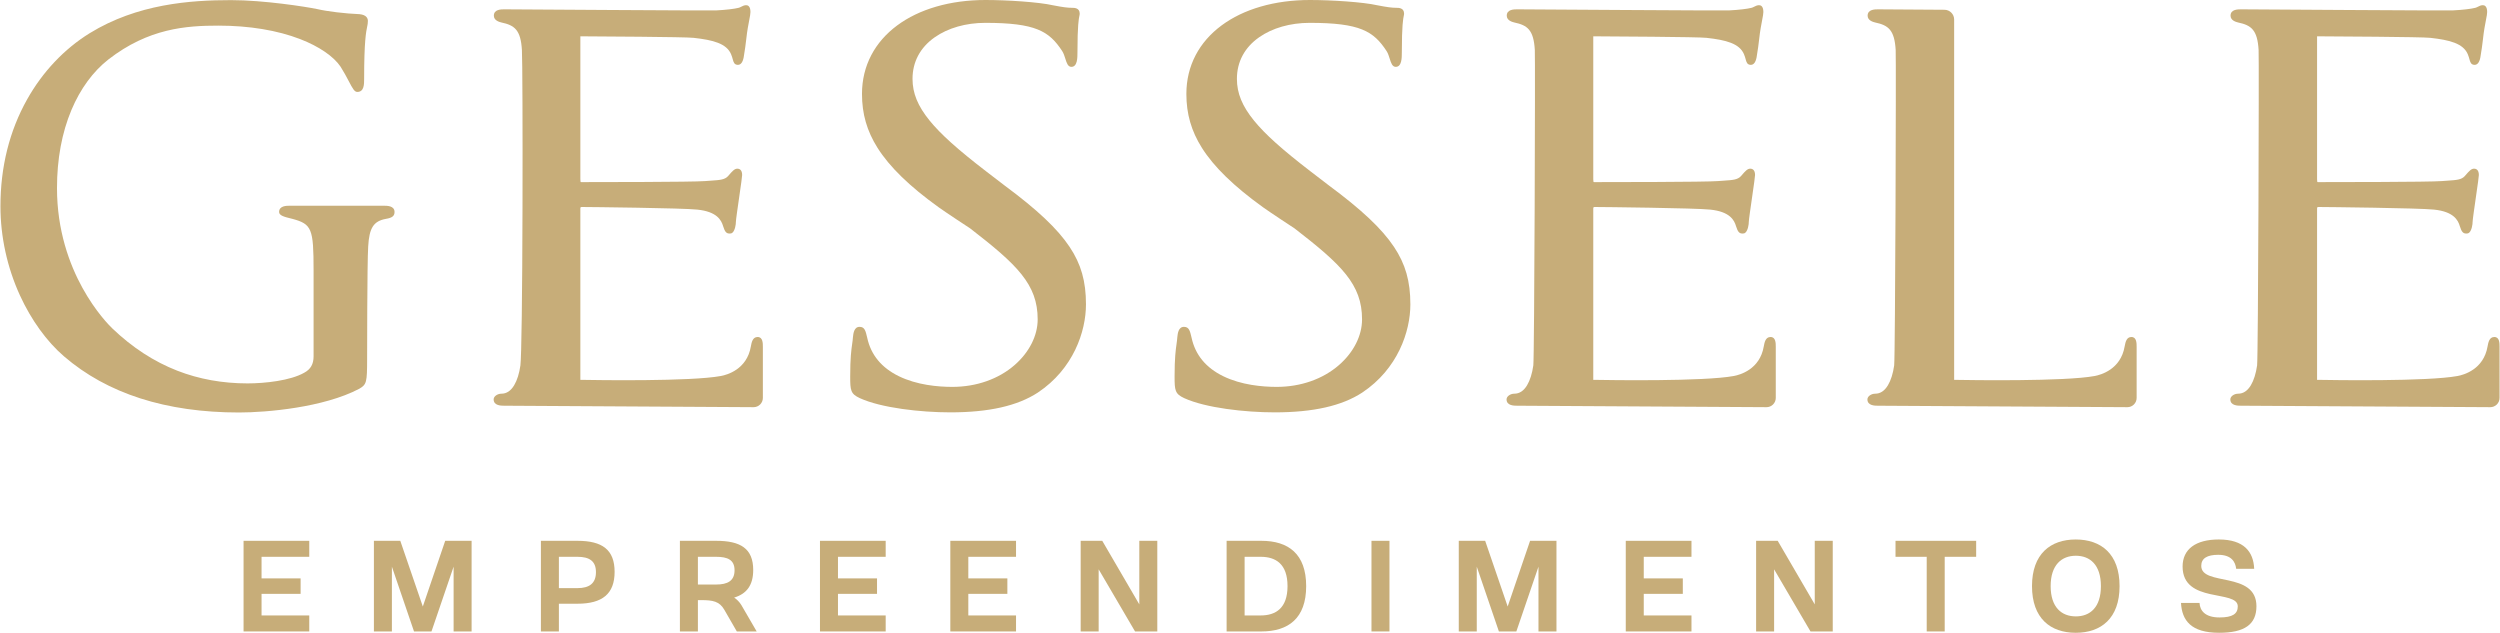
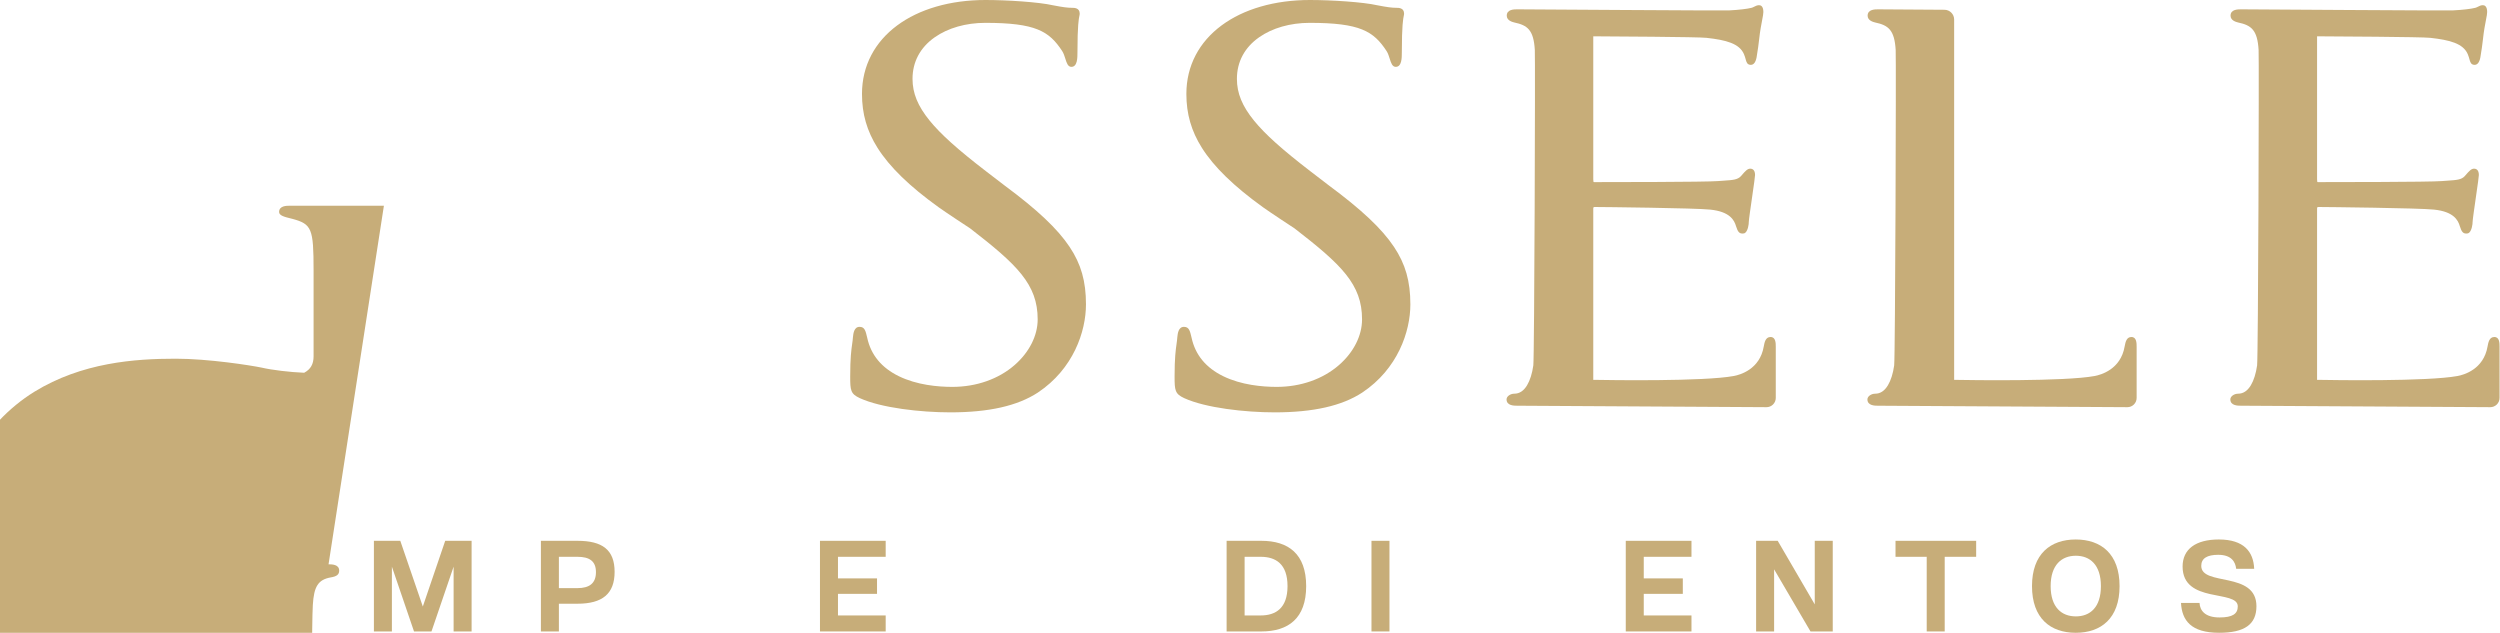
<svg xmlns="http://www.w3.org/2000/svg" xml:space="preserve" width="2410px" height="610px" version="1.1" style="shape-rendering:geometricPrecision; text-rendering:geometricPrecision; image-rendering:optimizeQuality; fill-rule:evenodd; clip-rule:evenodd" viewBox="0 0 2608.71 660.53">
  <defs>
    <style type="text/css">
   
    .fil0 {fill:#c7ad79;fill-rule:nonzero}
   
  </style>
  </defs>
  <g id="Camada_x0020_1">
-     <path class="fil0" d="M790.38 351.78c-5.28,0 -6.32,5.75 -7.08,9.96 -4.09,23.87 -24.86,29.55 -31.13,30.72 -31.43,5.88 -130.73,4.33 -146.83,4.03l0 -178.87c0,-1.19 0.35,-1.54 1.57,-1.54 8.09,0 105.73,1.08 120.47,2.72 20.35,2.06 25.15,10.87 26.98,17.32l0.02 0.05c1.82,5.86 3.46,7.7 6.75,7.6 0.17,-0.01 0.31,-0.01 0.42,-0.01 0.69,0.05 1.72,-0.1 2.74,-1.06 2.38,-2.23 3.44,-8.07 3.44,-11.52 0,-1.8 1.9,-14.93 3.42,-25.48 1.91,-13.23 3.07,-21.41 3.07,-23.04 0,-5.96 -3.46,-6.6 -4.95,-6.6 -3,0 -5.21,2.53 -8.86,6.74l-0.92 1.05c-3.4,3.77 -8.71,4.12 -17.51,4.7 -1.95,0.12 -4.16,0.27 -6.5,0.47 -11.99,1.05 -117.15,1.08 -129.11,1.08 -0.49,0 -0.65,-0.08 -0.65,-0.07 -0.09,-0.11 -0.38,-0.64 -0.38,-3.1l0 -149.03c15.89,0.08 109.96,0.58 118.21,1.59 20.55,2.28 34.25,5.93 39.08,17 0.92,2.18 1.42,4 1.81,5.46 0.76,2.82 1.55,5.74 5.34,5.74 2.99,0 5.02,-2.62 6.03,-7.77l0.01 -0.06c1.21,-7.21 2.2,-14.18 2.71,-19.12 0.92,-8.59 2.2,-15.16 3.13,-19.96 0.74,-3.84 1.23,-6.38 1.23,-8.23 0,-6.22 -2.81,-7.14 -4.49,-7.14 -2.02,0 -3.69,0.86 -5.16,1.62 -0.97,0.5 -1.89,0.97 -2.78,1.14l-0.14 0.03c-4.38,1.12 -13.13,2.13 -22.82,2.63 -8.19,0.39 -213.32,-1.1 -221.56,-1.1 -3.27,0 -10.91,0 -10.91,6.63 0,5.07 5.8,6.57 7.71,7.06l0.1 0.03c13.85,2.91 20.23,7.75 21.48,28.76 0.53,8.38 0.82,84.38 0.62,162.65 -0.24,94.64 -1.06,156.88 -2.18,166.54 -1.2,8.47 -3.46,15.66 -6.55,20.79 -3.5,5.81 -7.95,8.76 -13.21,8.76 -4.28,0 -8.19,2.83 -8.19,5.93 0,6.63 7.91,6.63 10.9,6.63 14.04,0 221.93,1.25 260.38,1.53l0.07 0c2.57,0 4.99,-1 6.82,-2.81 1.84,-1.83 2.86,-4.27 2.86,-6.87l0 -53.24c0,-3.87 0,-10.34 -5.46,-10.34z" />
    <path class="fil0" d="M1847.71 351.78c-5.28,0 -6.32,5.75 -7.08,9.96 -4.09,23.87 -24.86,29.55 -31.13,30.72 -31.43,5.88 -130.73,4.33 -146.83,4.03l0 -178.87c0,-1.19 0.36,-1.54 1.57,-1.54 8.09,0 105.74,1.08 120.47,2.72 20.36,2.06 25.15,10.87 26.98,17.32l0.02 0.05c1.82,5.86 3.47,7.69 6.75,7.6 0.17,-0.01 0.31,-0.01 0.42,-0.01 0.69,0.05 1.72,-0.1 2.74,-1.06 2.38,-2.23 3.44,-8.07 3.44,-11.52 0,-1.8 1.9,-14.93 3.42,-25.48 1.91,-13.23 3.07,-21.41 3.07,-23.04 0,-5.96 -3.46,-6.6 -4.95,-6.6 -3,0 -5.21,2.53 -8.86,6.74l-0.92 1.05c-3.4,3.77 -8.71,4.12 -17.51,4.7 -1.95,0.12 -4.16,0.27 -6.5,0.47 -11.99,1.05 -117.15,1.08 -129.1,1.08 -0.5,0 -0.66,-0.08 -0.66,-0.07 -0.09,-0.11 -0.38,-0.64 -0.38,-3.1l0 -149.03c15.89,0.08 109.96,0.58 118.21,1.59 20.55,2.28 34.25,5.93 39.08,17 0.92,2.18 1.42,4 1.81,5.46 0.76,2.82 1.55,5.74 5.34,5.74 2.99,0 5.02,-2.62 6.03,-7.77l0.01 -0.06c1.21,-7.21 2.2,-14.18 2.71,-19.12 0.92,-8.59 2.2,-15.16 3.13,-19.96 0.74,-3.84 1.23,-6.38 1.23,-8.23 0,-6.22 -2.81,-7.14 -4.49,-7.14 -2.02,0 -3.69,0.86 -5.16,1.62 -0.97,0.5 -1.89,0.97 -2.78,1.14l-0.14 0.03c-4.38,1.12 -13.13,2.13 -22.82,2.63 -8.19,0.39 -213.32,-1.1 -221.56,-1.1 -3.26,0 -10.91,0 -10.91,6.63 0,5.07 5.8,6.57 7.71,7.06l0.1 0.03c13.85,2.91 20.23,7.75 21.48,28.76 0.53,8.38 -0.44,319.53 -1.56,329.19 -1.2,8.47 -3.46,15.66 -6.55,20.79 -3.5,5.81 -7.95,8.76 -13.21,8.76 -4.28,0 -8.19,2.83 -8.19,5.93 0,6.63 7.92,6.63 10.9,6.63 14.04,0 221.93,1.25 260.38,1.53l0.07 0c2.57,0 4.99,-1 6.82,-2.81 1.84,-1.83 2.86,-4.27 2.86,-6.87l0 -53.24c0,-3.87 0,-10.34 -5.46,-10.34z" />
    <path class="fil0" d="M2224.41 351.79c-4.88,0 -6.13,4.7 -7.08,9.96 -4.1,23.86 -24.87,29.54 -31.13,30.72 -31.43,5.88 -130.73,4.32 -146.82,4.03l0 -376.16c0,-5.55 -4.52,-10.1 -10.08,-10.14 -34.12,-0.26 -60.88,-0.46 -69.33,-0.46 -3.27,0 -10.91,0 -10.91,6.63 0,5.07 5.8,6.57 7.71,7.06l0.1 0.03c13.85,2.91 20.23,7.75 21.48,28.76 0.53,8.38 -0.44,319.53 -1.57,329.19 -1.19,8.47 -3.45,15.66 -6.54,20.78 -3.5,5.82 -7.95,8.77 -13.21,8.77 -4.29,0 -8.19,2.82 -8.19,5.93 0,6.63 7.92,6.63 10.9,6.63 14.32,0 220.36,1.23 260.38,1.52 0.03,0 0.05,0 0.08,0 2.57,0 4.98,-0.99 6.8,-2.8 1.85,-1.83 2.87,-4.27 2.87,-6.87l0 -53.24c0,-3.87 0,-10.34 -5.46,-10.34z" />
-     <path class="fil0" d="M400.27 214.75l-98.27 0c-3.33,0 -11.12,0 -11.12,6.54 0,3.58 5.08,5.06 12.83,6.91l0.97 0.23c20.33,5.52 22.19,10.07 22.19,53.77l0 89.83c0,8.06 -3.1,13.47 -9.76,17.04l-0.05 0.03c-14.43,8.2 -40.87,11.12 -59.14,11.12 -26.04,0 -50.69,-4.45 -73.25,-13.23 -24.42,-9.49 -47.3,-24.39 -67.99,-44.27 -5.9,-5.67 -57.65,-57.91 -57.65,-146.36 0,-30.29 5.07,-57.74 15.09,-81.59 9.19,-21.9 22.51,-40.1 38.5,-52.64 41.99,-32.64 81.36,-35.37 114.97,-35.37 32,0 61.52,4.87 85.36,14.1 19.63,7.59 34.99,18.11 42.15,28.86 3.41,5.36 6.19,10.64 8.42,14.88 4.1,7.81 5.98,11.37 8.95,11.37 7.17,0 7.17,-7.9 7.17,-13.67 0,-39.28 2.05,-49.12 3.15,-54.41 0.44,-2.11 0.76,-3.64 0.76,-5.95 0,-2.85 -1.51,-6.41 -8.7,-7.14l-0.14 -0.01c-14.64,-0.57 -33.63,-2.86 -44.17,-5.33l-0.05 -0.01c-11.41,-2.39 -55.64,-9.32 -89.76,-9.32 -42.59,0 -97.87,3.94 -147.7,34.6l0 0c-26.51,16.44 -49.04,40.28 -65.15,68.97 -18.5,32.93 -27.88,70.5 -27.88,111.67 0,31.72 7.04,63.88 20.36,93 11.73,25.62 28.04,48.19 45.94,63.56 45.12,38.92 106.58,58.65 182.68,58.65 29.07,0 88.2,-5.2 125.4,-24.66l0.08 -0.05c7.74,-4.5 8.29,-6.55 8.29,-31.33 0,0 0,-99.89 1.11,-117.23 1.12,-19.46 5.6,-26.47 18.47,-28.84 6.59,-1.07 9.04,-3.02 9.04,-7.18 0,-6.54 -7.78,-6.54 -11.1,-6.54z" />
+     <path class="fil0" d="M400.27 214.75l-98.27 0c-3.33,0 -11.12,0 -11.12,6.54 0,3.58 5.08,5.06 12.83,6.91l0.97 0.23c20.33,5.52 22.19,10.07 22.19,53.77l0 89.83c0,8.06 -3.1,13.47 -9.76,17.04l-0.05 0.03l-0.14 -0.01c-14.64,-0.57 -33.63,-2.86 -44.17,-5.33l-0.05 -0.01c-11.41,-2.39 -55.64,-9.32 -89.76,-9.32 -42.59,0 -97.87,3.94 -147.7,34.6l0 0c-26.51,16.44 -49.04,40.28 -65.15,68.97 -18.5,32.93 -27.88,70.5 -27.88,111.67 0,31.72 7.04,63.88 20.36,93 11.73,25.62 28.04,48.19 45.94,63.56 45.12,38.92 106.58,58.65 182.68,58.65 29.07,0 88.2,-5.2 125.4,-24.66l0.08 -0.05c7.74,-4.5 8.29,-6.55 8.29,-31.33 0,0 0,-99.89 1.11,-117.23 1.12,-19.46 5.6,-26.47 18.47,-28.84 6.59,-1.07 9.04,-3.02 9.04,-7.18 0,-6.54 -7.78,-6.54 -11.1,-6.54z" />
    <path class="fil0" d="M2603.26 351.78c-5.29,0 -6.32,5.75 -7.09,9.96 -4.09,23.87 -24.86,29.55 -31.13,30.72 -31.43,5.88 -130.73,4.33 -146.82,4.03l0 -178.87c0,-1.19 0.35,-1.54 1.56,-1.54 8.09,0 105.74,1.08 120.48,2.72 20.35,2.06 25.14,10.87 26.97,17.32l0.02 0.05c1.82,5.86 3.46,7.69 6.76,7.6 0.16,-0.01 0.31,-0.01 0.42,-0.01 0.68,0.05 1.71,-0.1 2.73,-1.06 2.38,-2.23 3.45,-8.07 3.45,-11.52 0,-1.8 1.89,-14.93 3.41,-25.48 1.91,-13.23 3.08,-21.41 3.08,-23.04 0,-5.96 -3.47,-6.6 -4.95,-6.6 -3.01,0 -5.21,2.53 -8.87,6.74l-0.92 1.05c-3.4,3.77 -8.71,4.12 -17.51,4.7 -1.95,0.12 -4.15,0.27 -6.5,0.47 -11.99,1.05 -117.15,1.08 -129.1,1.08 -0.49,0 -0.66,-0.07 -0.66,-0.07 -0.09,-0.11 -0.37,-0.64 -0.37,-3.1l0 -149.03c15.88,0.08 109.95,0.57 118.2,1.59 20.55,2.28 34.26,5.93 39.08,17 0.93,2.18 1.42,4 1.81,5.46 0.77,2.82 1.56,5.74 5.34,5.74 2.99,0 5.02,-2.62 6.03,-7.77l0.01 -0.06c1.21,-7.21 2.2,-14.17 2.72,-19.12 0.91,-8.59 2.19,-15.16 3.12,-19.96 0.75,-3.84 1.24,-6.38 1.24,-8.23 0,-6.22 -2.82,-7.14 -4.5,-7.14 -2.02,0 -3.69,0.86 -5.16,1.62 -0.97,0.5 -1.89,0.97 -2.78,1.14l-0.14 0.03c-4.38,1.12 -13.13,2.13 -22.82,2.63 -8.19,0.39 -213.32,-1.1 -221.56,-1.1 -3.27,0 -10.91,0 -10.91,6.63 0,5.07 5.8,6.57 7.71,7.06l0.1 0.03c13.85,2.91 20.24,7.75 21.48,28.76 0.53,8.38 -0.43,319.53 -1.56,329.19 -1.2,8.47 -3.46,15.66 -6.55,20.79 -3.5,5.81 -7.95,8.76 -13.2,8.76 -4.29,0 -8.2,2.83 -8.2,5.93 0,6.63 7.92,6.63 10.9,6.63 14.04,0 221.93,1.25 260.38,1.53l0.07 0c2.57,0 4.99,-1 6.82,-2.81 1.84,-1.83 2.86,-4.27 2.86,-6.87l0 -53.24c0,-3.87 0,-10.34 -5.45,-10.34z" />
    <path class="fil0" d="M1386.3 193.26l-18.85 -14.45c-29.62,-22.77 -47.23,-38.58 -58.87,-52.86 -12.37,-15.19 -17.89,-28.64 -17.89,-43.63 0,-17.75 8.01,-32.75 23.16,-43.39 13.84,-9.72 32.6,-15.08 52.8,-15.08 52.56,0 66.71,8.69 80.27,29.45 1.51,2.32 2.47,5.4 3.32,8.11 1.35,4.31 2.62,8.38 6.28,8.38 6.32,0 6.32,-9.62 6.32,-14.78 0,-28.88 1.42,-35.59 2.03,-38.46 0.18,-0.85 0.32,-1.52 0.32,-2.32 0,-6.08 -5.66,-6.08 -8.07,-6.08 -4.69,0 -9.51,-0.64 -19.84,-2.64 -14.94,-3.4 -48.13,-5.51 -70.34,-5.51 -18.37,0 -35.67,2.32 -51.44,6.89 -15.6,4.52 -29.34,11.13 -40.84,19.66 -11.68,8.66 -20.76,19.07 -27,30.96 -6.45,12.3 -9.72,25.93 -9.72,40.52 0,20.85 5.14,38.73 16.19,56.26 12.54,19.9 33.39,40.18 63.73,62 7.85,5.65 31.22,20.96 33.01,22.13 48.98,37.9 70.45,58.36 70.45,94.96 0,16.97 -8.76,34.35 -24.05,47.67 -16.88,14.7 -39.98,22.8 -65.04,22.8 -15.04,0 -36.93,-1.93 -55.81,-11.14 -18.07,-8.81 -29.17,-22.27 -33.01,-40.05 -1.72,-7.4 -2.67,-11.48 -8.01,-11.48 -5.77,0 -6.5,6.94 -6.9,10.67l-0.01 0.09c-0.16,2.47 -0.47,4.64 -0.82,7.16 -0.86,6.09 -2.04,14.43 -2.04,33.81 0,14.56 0.37,18.17 10.03,22.68 22.43,10.26 63.61,14.85 94.48,14.85 40.21,0 70.1,-6.75 91.38,-20.66 37.03,-24.65 50.23,-63.71 50.23,-92.04 0,-24.11 -5.1,-42.04 -17.03,-59.96 -12.64,-18.97 -33.75,-38.88 -68.42,-64.52z" />
    <path class="fil0" d="M1047.7 193.26l-18.85 -14.45c-29.63,-22.77 -47.23,-38.58 -58.87,-52.86 -12.38,-15.19 -17.9,-28.64 -17.9,-43.63 0,-17.75 8.01,-32.75 23.17,-43.39 13.84,-9.72 32.59,-15.08 52.79,-15.08 52.56,0 66.71,8.69 80.27,29.45 1.51,2.32 2.48,5.4 3.33,8.11 1.35,4.31 2.62,8.38 6.27,8.38 6.33,0 6.33,-9.62 6.33,-14.78 0,-28.88 1.42,-35.59 2.03,-38.46 0.18,-0.85 0.32,-1.52 0.32,-2.32 0,-6.08 -5.66,-6.08 -8.08,-6.08 -4.69,0 -9.51,-0.64 -19.83,-2.64 -14.95,-3.4 -48.14,-5.51 -70.35,-5.51 -18.36,0 -35.67,2.32 -51.44,6.89 -15.59,4.52 -29.34,11.13 -40.84,19.66 -11.67,8.66 -20.75,19.07 -26.99,30.96 -6.45,12.3 -9.73,25.93 -9.73,40.52 0,20.85 5.15,38.73 16.2,56.26 12.54,19.9 33.38,40.18 63.72,62 7.86,5.65 31.23,20.96 33.01,22.13 48.99,37.9 70.46,58.36 70.46,94.96 0,16.97 -8.77,34.35 -24.06,47.67 -16.87,14.7 -39.97,22.8 -65.04,22.8 -15.03,0 -36.92,-1.93 -55.81,-11.14 -18.07,-8.81 -29.17,-22.27 -33,-40.05 -1.72,-7.4 -2.68,-11.48 -8.02,-11.48 -5.76,0 -6.5,6.94 -6.89,10.67l-0.01 0.09c-0.16,2.47 -0.47,4.64 -0.83,7.16 -0.86,6.09 -2.03,14.43 -2.03,33.81 0,14.56 0.37,18.17 10.02,22.68 22.43,10.26 63.62,14.85 94.49,14.85 40.21,0 70.09,-6.75 91.38,-20.66 37.03,-24.65 50.22,-63.71 50.22,-92.04 0,-24.11 -5.09,-42.04 -17.03,-59.96 -12.63,-18.97 -33.74,-38.88 -68.41,-64.52z" />
    <polygon class="fil0" points="253.78,564.53 322.37,564.53 322.37,581.22 272.56,581.22 272.56,603.76 313.32,603.76 313.32,619.9 272.56,619.9 272.56,642.44 322.37,642.44 322.37,659.14 253.78,659.14 " />
    <polygon class="fil0" points="389.84,564.53 417.38,564.53 440.9,633.12 464.27,564.53 491.82,564.53 491.82,659.14 473.04,659.14 473.04,591.52 449.94,659.14 431.71,659.14 408.62,591.52 408.62,659.14 389.84,659.14 " />
    <path class="fil0" d="M602.28 613.92c12.52,0 19.34,-5.01 19.34,-16.7 0,-11.54 -6.82,-16 -19.34,-16l-19.34 0 0 32.7 19.34 0zm-38.12 -49.39l38.12 0c26.01,0 38.82,9.32 38.82,32.42 0,22.95 -12.81,33.25 -38.82,33.25l-19.34 0 0 28.94 -18.78 0 0 -94.61z" />
-     <path class="fil0" d="M747.1 610.16c11.83,0 19.2,-3.75 19.2,-14.88 0,-10.99 -7.37,-14.06 -19.2,-14.06l-19.06 0 0 28.94 19.06 0zm-37.84 -45.63l37.84 0c25.32,0 38.68,7.93 38.68,30.47 0,16 -6.96,24.9 -19.9,28.8 2.93,1.94 5.43,4.45 7.52,7.79l16 27.55 -20.73 0 -13.08 -22.68c-5.01,-8.77 -12.1,-10.02 -23.79,-10.02l-3.76 0 0 32.7 -18.78 0 0 -94.61z" />
    <polygon class="fil0" points="855.47,564.53 924.06,564.53 924.06,581.22 874.26,581.22 874.26,603.76 915.02,603.76 915.02,619.9 874.26,619.9 874.26,642.44 924.06,642.44 924.06,659.14 855.47,659.14 " />
-     <polygon class="fil0" points="991.54,564.53 1060.12,564.53 1060.12,581.22 1010.32,581.22 1010.32,603.76 1051.08,603.76 1051.08,619.9 1010.32,619.9 1010.32,642.44 1060.12,642.44 1060.12,659.14 991.54,659.14 " />
-     <polygon class="fil0" points="1150.13,564.53 1188.81,630.89 1188.81,564.53 1207.59,564.53 1207.59,659.14 1184.36,659.14 1146.38,594.3 1146.38,659.14 1127.6,659.14 1127.6,564.53 " />
    <path class="fil0" d="M1315.55 642.44c15.58,0 27.97,-7.51 27.97,-30.61 0,-23.23 -12.39,-30.61 -27.97,-30.61l-16.83 0 0 61.22 16.83 0zm-35.61 -77.91l36.3 0c28.11,0 46.75,13.63 46.75,47.3 0,33.67 -18.64,47.31 -46.75,47.31l-36.3 0 0 -94.61z" />
    <polygon class="fil0" points="1431.16,564.53 1449.94,564.53 1449.94,659.14 1431.16,659.14 " />
-     <polygon class="fil0" points="1522.28,564.53 1549.83,564.53 1573.34,633.12 1596.72,564.53 1624.26,564.53 1624.26,659.14 1605.48,659.14 1605.48,591.52 1582.39,659.14 1564.16,659.14 1541.07,591.52 1541.07,659.14 1522.28,659.14 " />
    <polygon class="fil0" points="1696.6,564.53 1765.19,564.53 1765.19,581.22 1715.38,581.22 1715.38,603.76 1756.15,603.76 1756.15,619.9 1715.38,619.9 1715.38,642.44 1765.19,642.44 1765.19,659.14 1696.6,659.14 " />
    <polygon class="fil0" points="1855.2,564.53 1893.88,630.89 1893.88,564.53 1912.66,564.53 1912.66,659.14 1889.43,659.14 1851.45,594.3 1851.45,659.14 1832.66,659.14 1832.66,564.53 " />
    <polygon class="fil0" points="2062.36,564.53 2062.36,581.22 2029.52,581.22 2029.52,659.14 2010.74,659.14 2010.74,581.22 1978.18,581.22 1978.18,564.53 " />
    <path class="fil0" d="M2166.42 643.42c14.75,0 26.16,-9.33 26.16,-31.59 0,-22.26 -11.41,-31.72 -26.16,-31.72 -14.75,0 -26.3,9.46 -26.3,31.72 0,22.26 11.55,31.59 26.3,31.59zm-0.14 -80.28c26.43,0 45.77,15.02 45.77,48.69 0,33.67 -19.34,48.7 -45.77,48.7 -26.29,0 -45.63,-15.03 -45.63,-48.7 0,-33.67 19.34,-48.69 45.63,-48.69z" />
    <path class="fil0" d="M2315.7 563.14c26.29,0 36.17,12.94 36.87,30.6l-18.79 0c-0.83,-7.23 -4.87,-14.6 -18.78,-14.6 -11.41,0 -17.67,3.61 -17.67,11.55 0,21.56 57.6,5.14 57.6,42.15 0,19.06 -12.52,27.69 -38.96,27.69 -29.35,0 -38.81,-12.94 -39.79,-31.17l19.34 0c0.42,8.07 5.85,15.17 20.87,15.17 13.64,0 19.06,-3.76 19.06,-11.55 0,-17.81 -57.6,-2.5 -57.6,-41.6 0,-18.09 13.64,-28.24 37.85,-28.24z" />
  </g>
</svg>